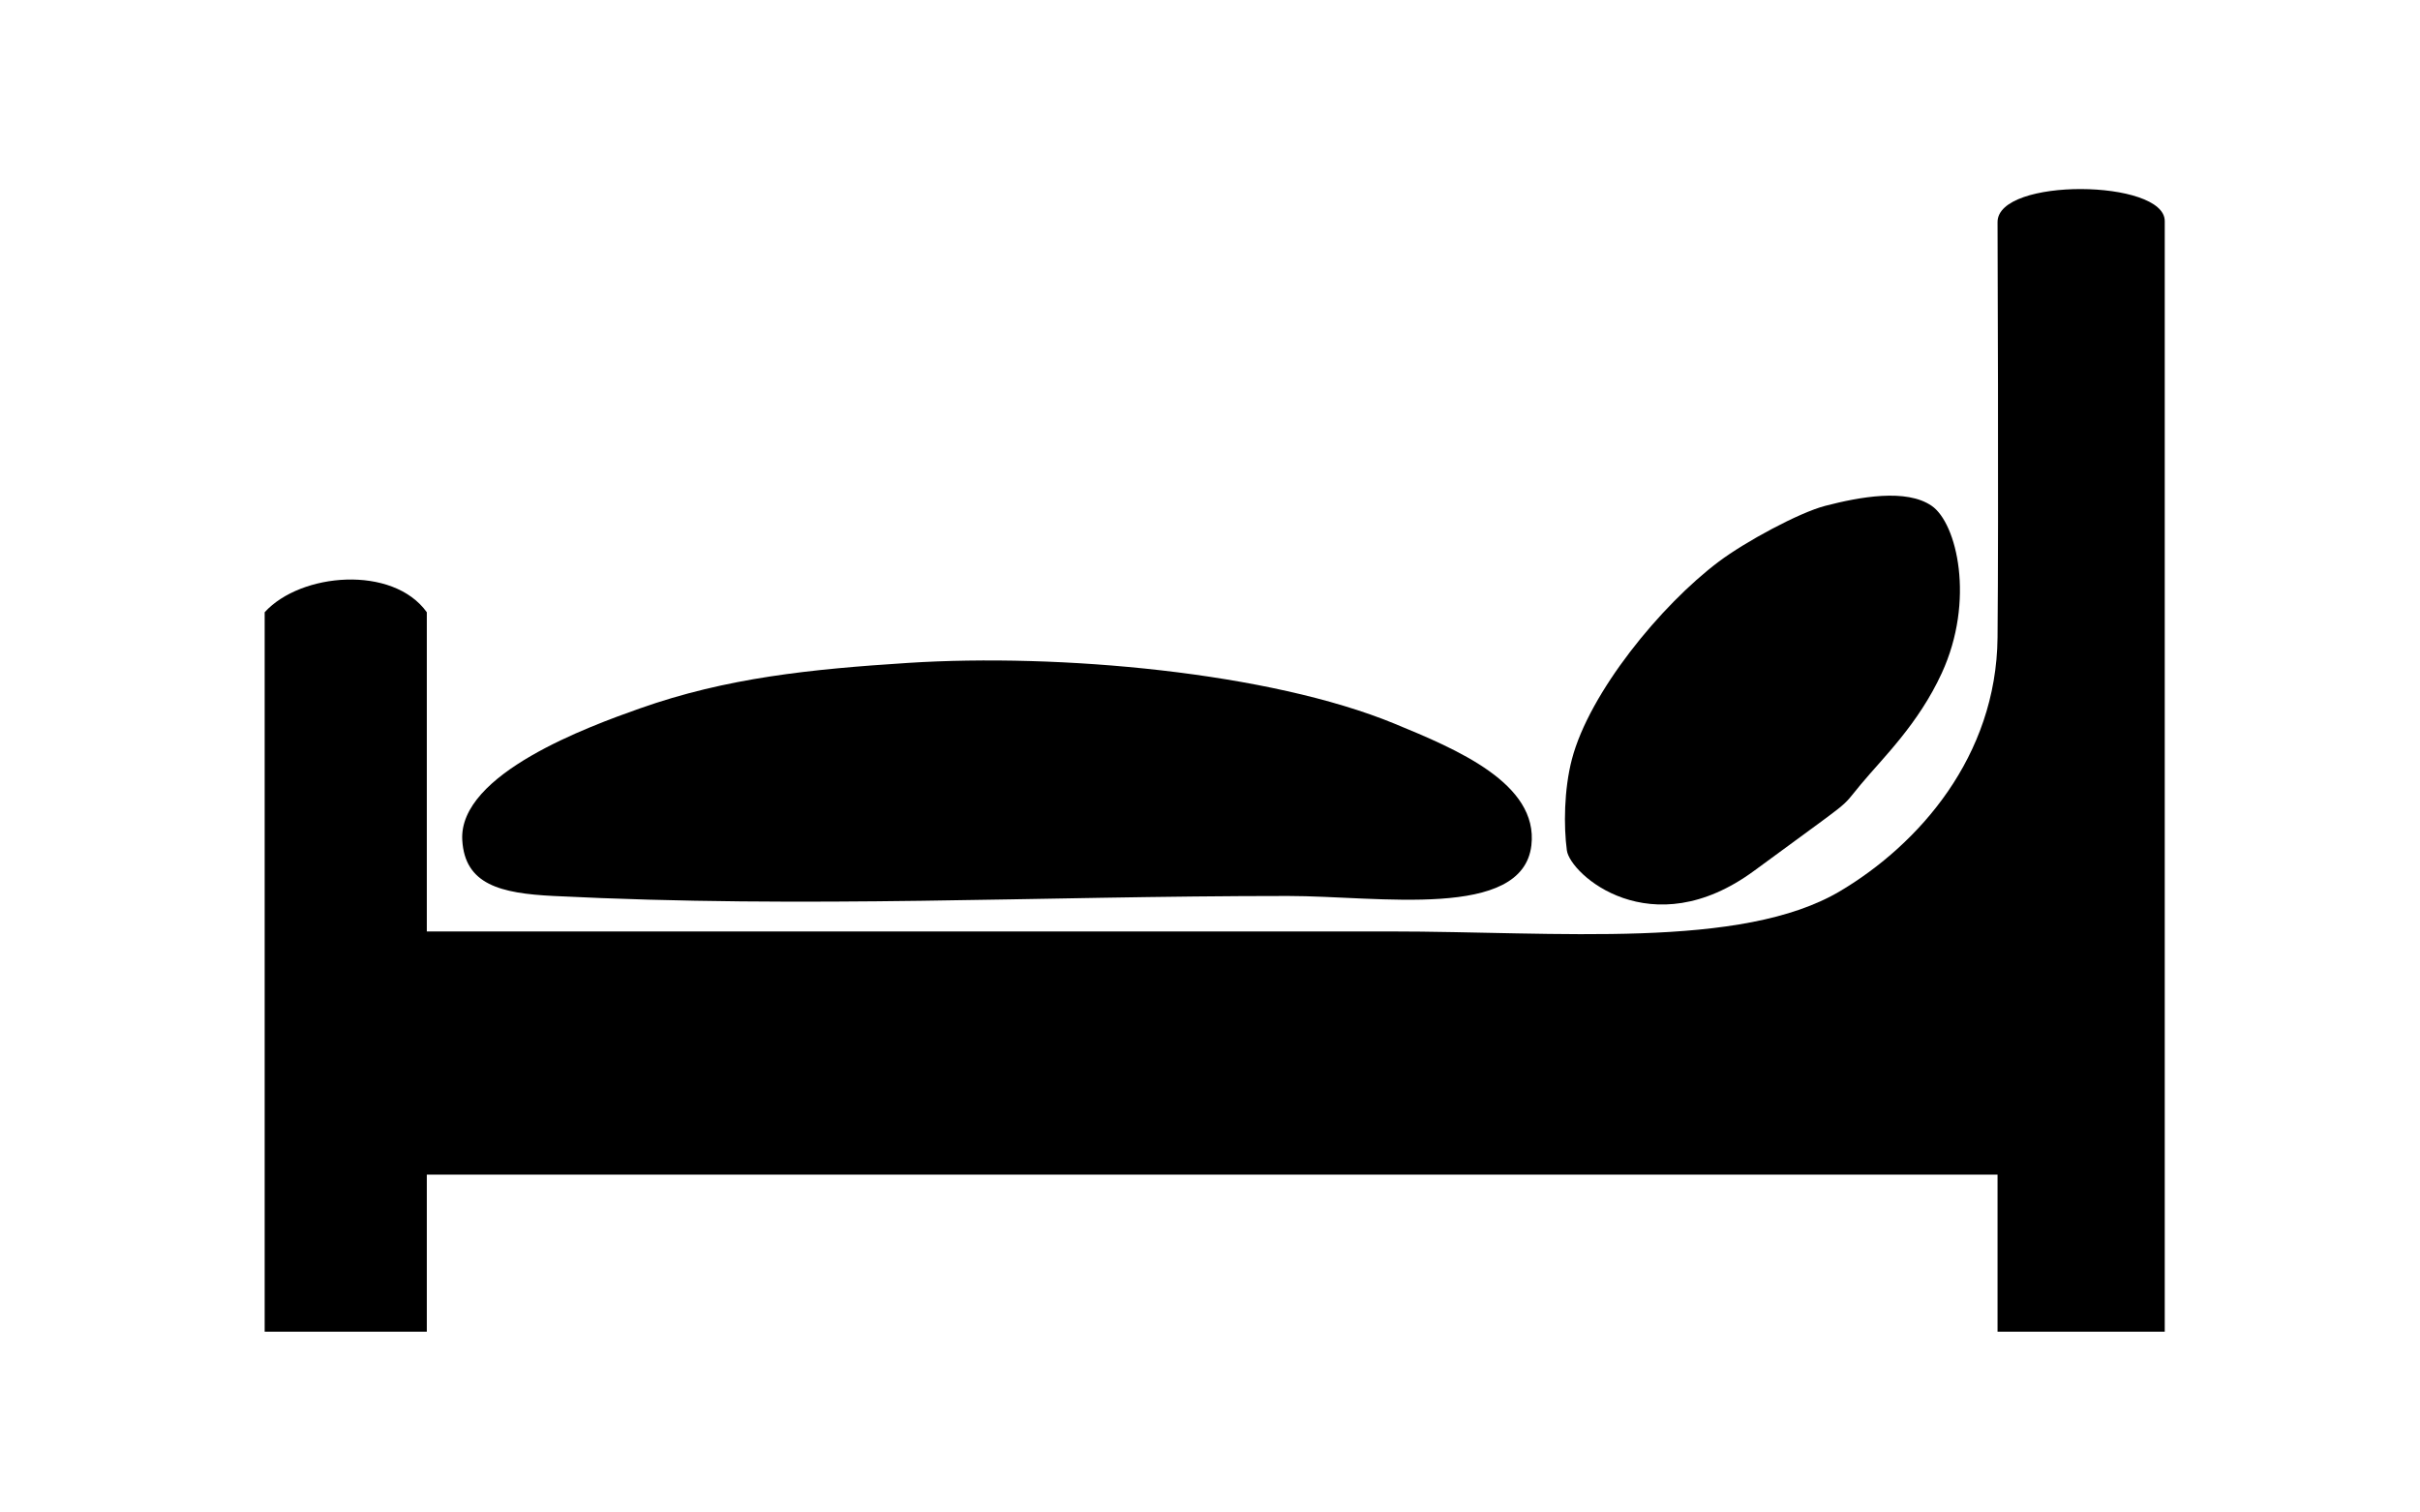
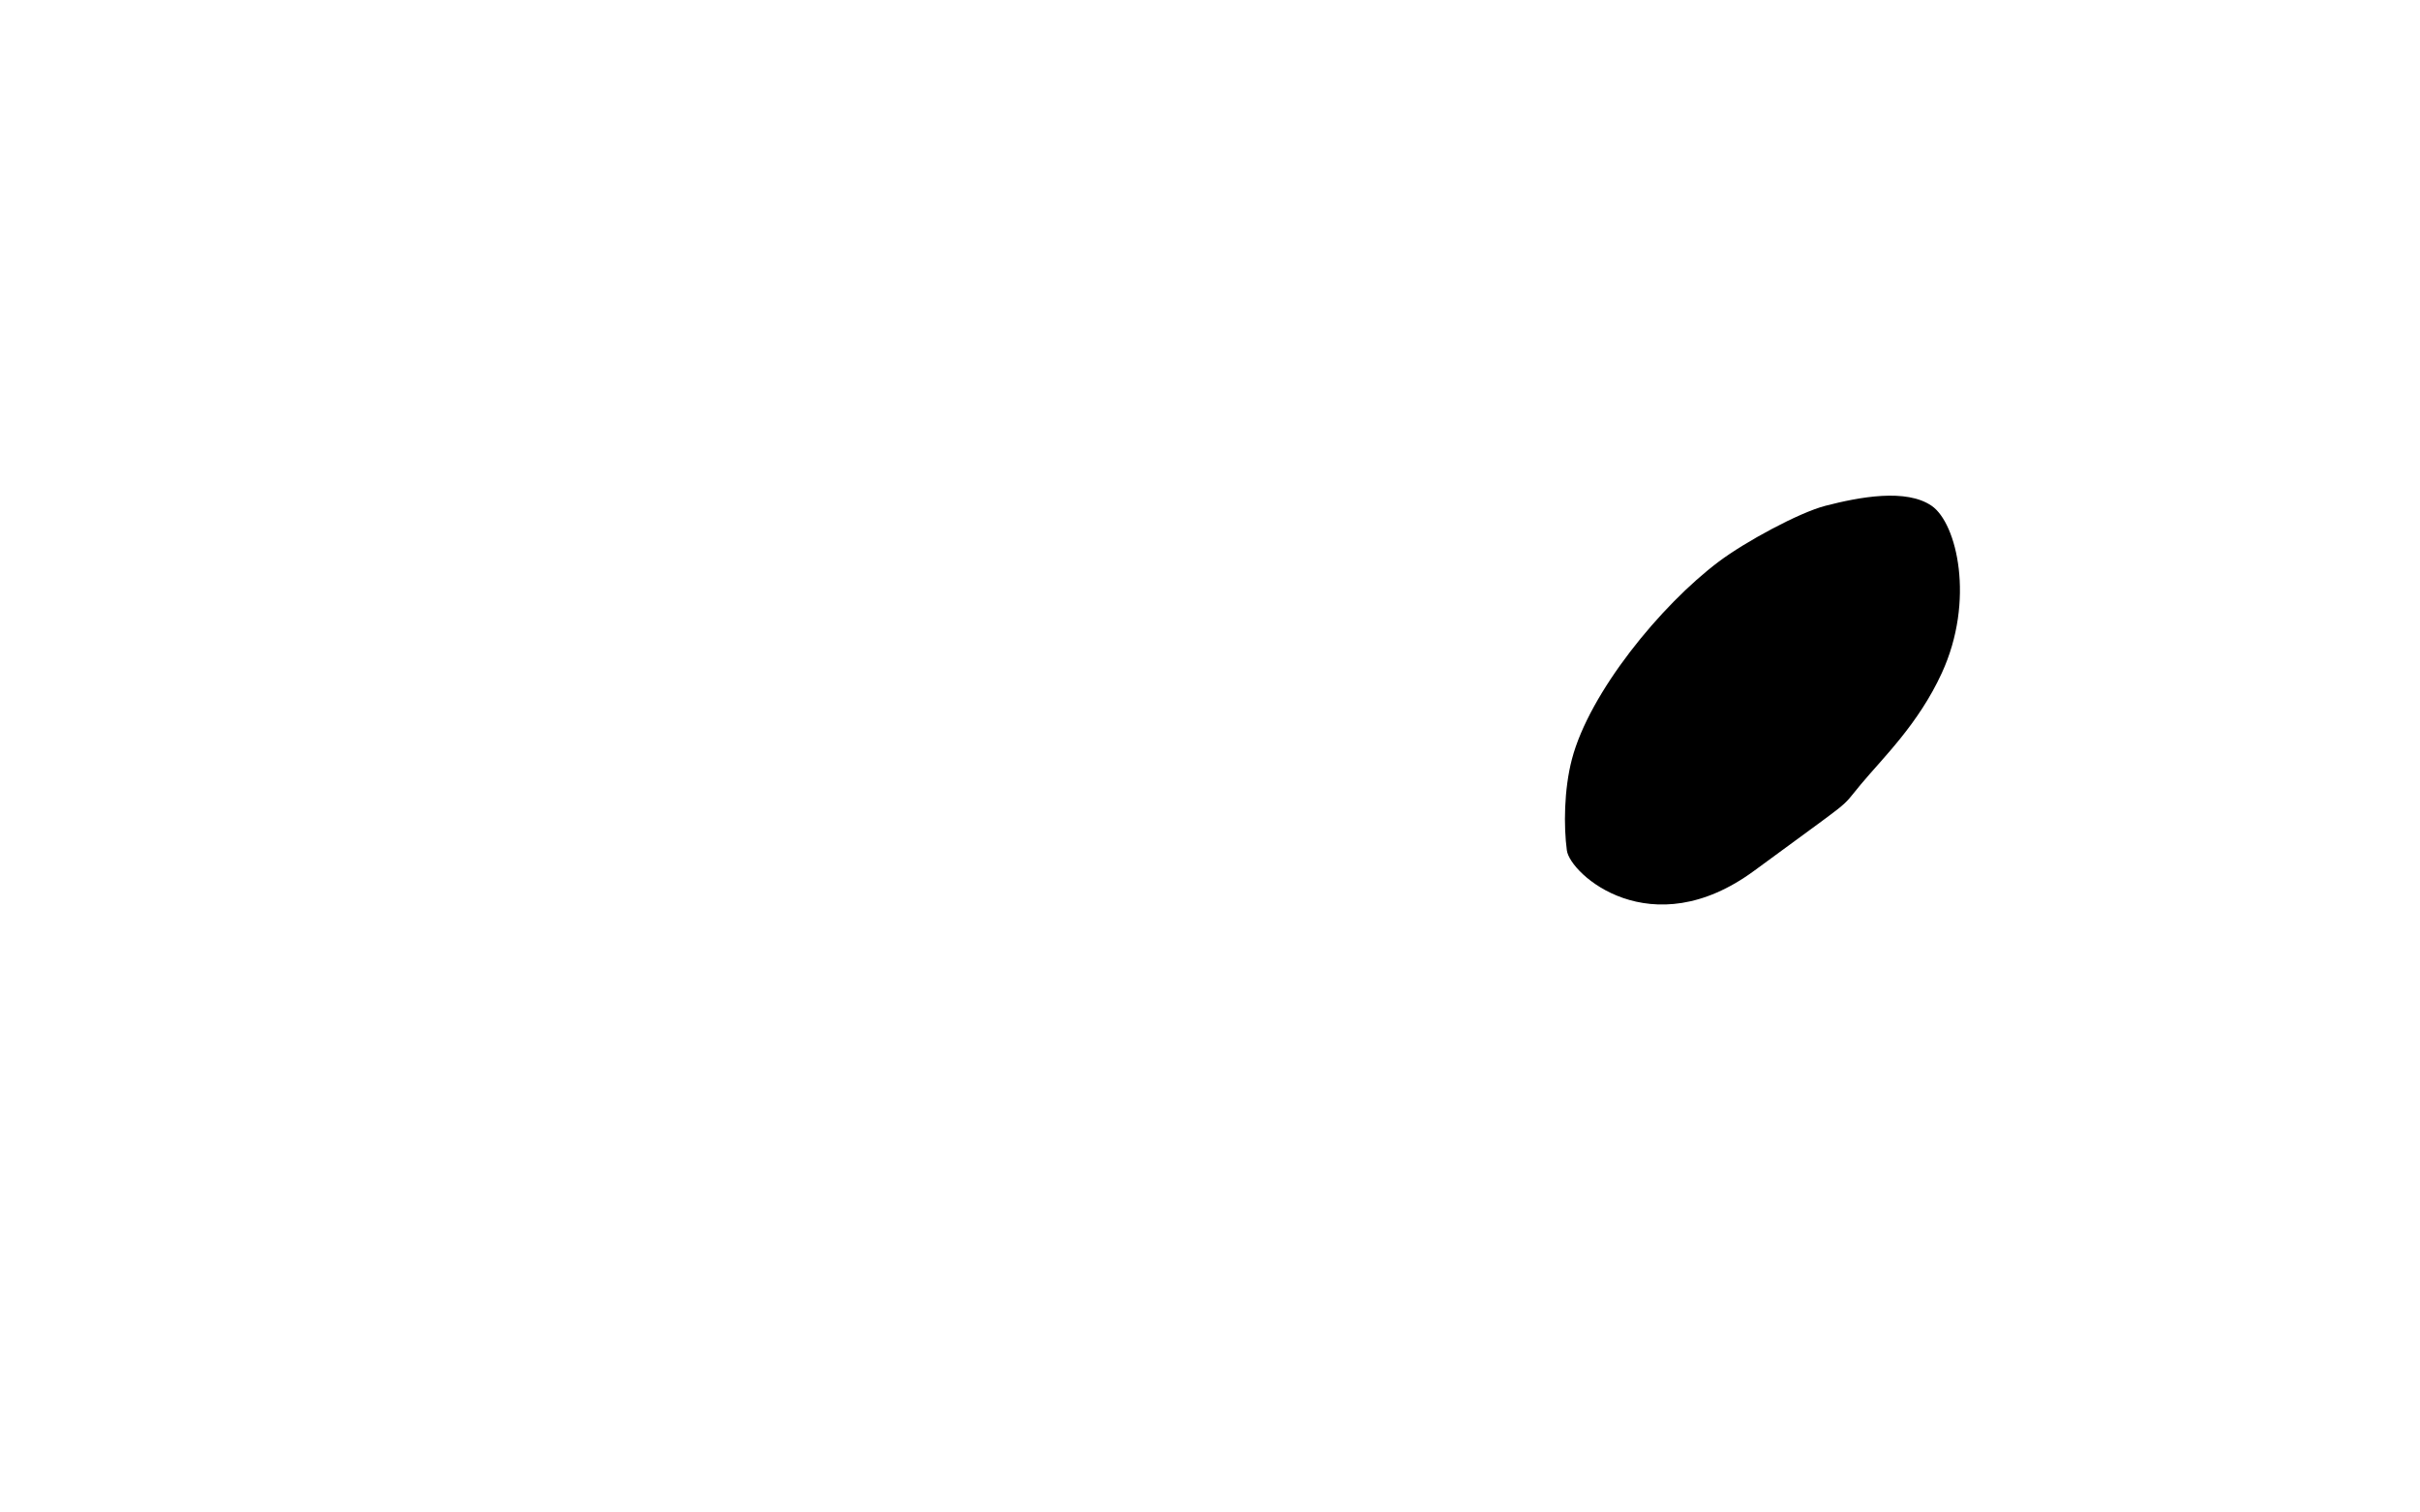
<svg xmlns="http://www.w3.org/2000/svg" width="32" height="20">
  <rect id="background" width="32" height="20" x="0" y="0" style="fill:white;fill-opacity:1;stroke:none" />
  <g id="symbol" transform="matrix(0.067,0,0,0.067,3.483,2.451)" style="fill:#000000">
-     <path d="m 375.25,7.047 c 0,75.33 0,143.873 0,219.203 -11,0 -22,0 -33,0 0,-10.33 0,-20.67 0,-31 -103.33,0 -206.67,0 -310,0 0,10.33 0,20.67 0,31 -10.67,0 -21.33,0 -32,0 0,-47.33 0,-94.67 0,-142 7.15,-7.84 25.29,-9.34 32,0 0,21 0,42 0,63 54.6,0 129.28,0 190,0 33.24,0 69.48,3.64 89,-8 15.41,-9.18 30.774,-26.479 31,-50 0.23,-23.88 0,-82 0,-82 0,-8.861 33,-8.455 33,-0.203 z" id="bed" style="fill:#000000" />
-     <path d="m 223.25,106.25 c 12.23,5.04 28.42,11.79 27,24 -1.72,14.8 -30.15,10 -48,10 -50.29,0 -94.32,2.53 -145,0 -10.5,-0.52 -17.48,-2.27 -18,-11 -0.79,-13.15 25.23,-22.54 35,-26 17.15,-6.07 33.68,-7.76 53,-9 29.85,-1.919 71.34,1.84 96,12 z" id="blanket" style="fill:#000000" />
    <path d="m 315.25,118.25 c -4.36,5.24 -0.62,1.98 -21,17 -20.38,15.02 -36.37,0.7 -37,-4 -0.63,-4.7 -0.58,-11.98 1,-18 3.45,-13.13 17.51,-30.37 29,-39 5.2,-3.91 15.83,-9.66 21,-11 6.83,-1.77 15.99,-3.45 21,0 5.01,3.45 8.57,18.71 2,33 -4.63,10.081 -11.64,16.76 -16,22 z" id="pillow" style="fill:#000000" />
  </g>
</svg>